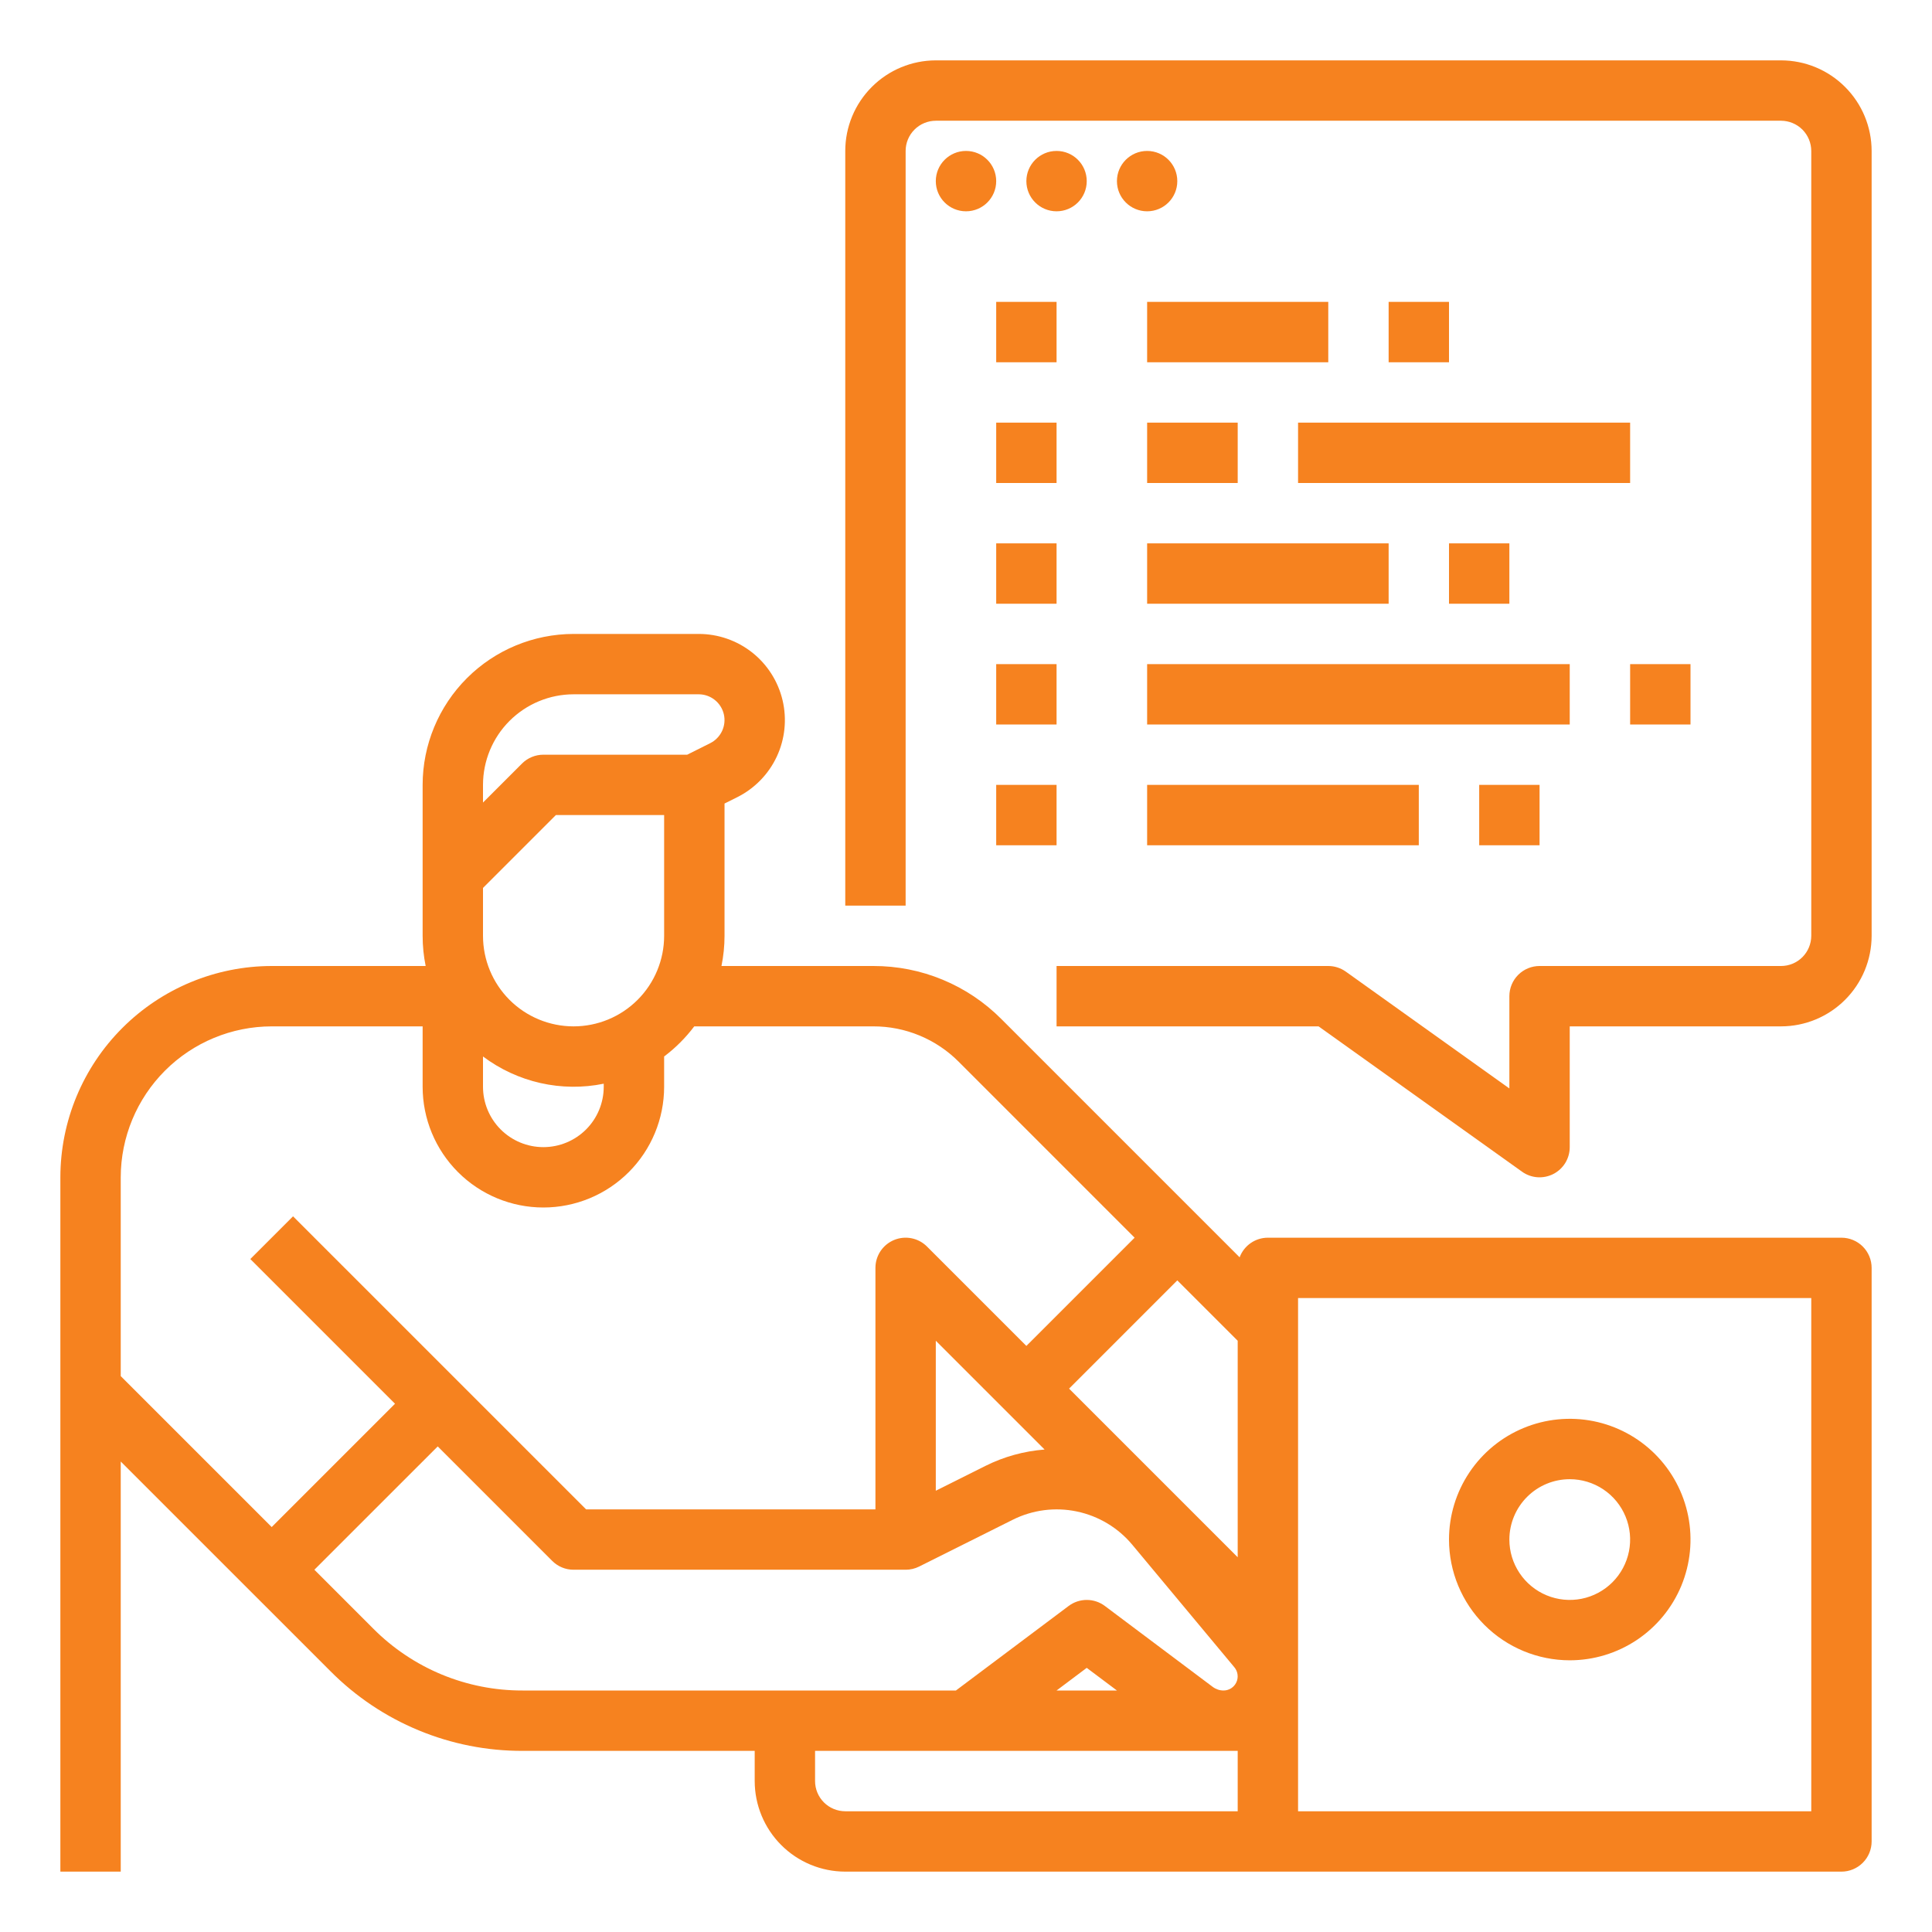
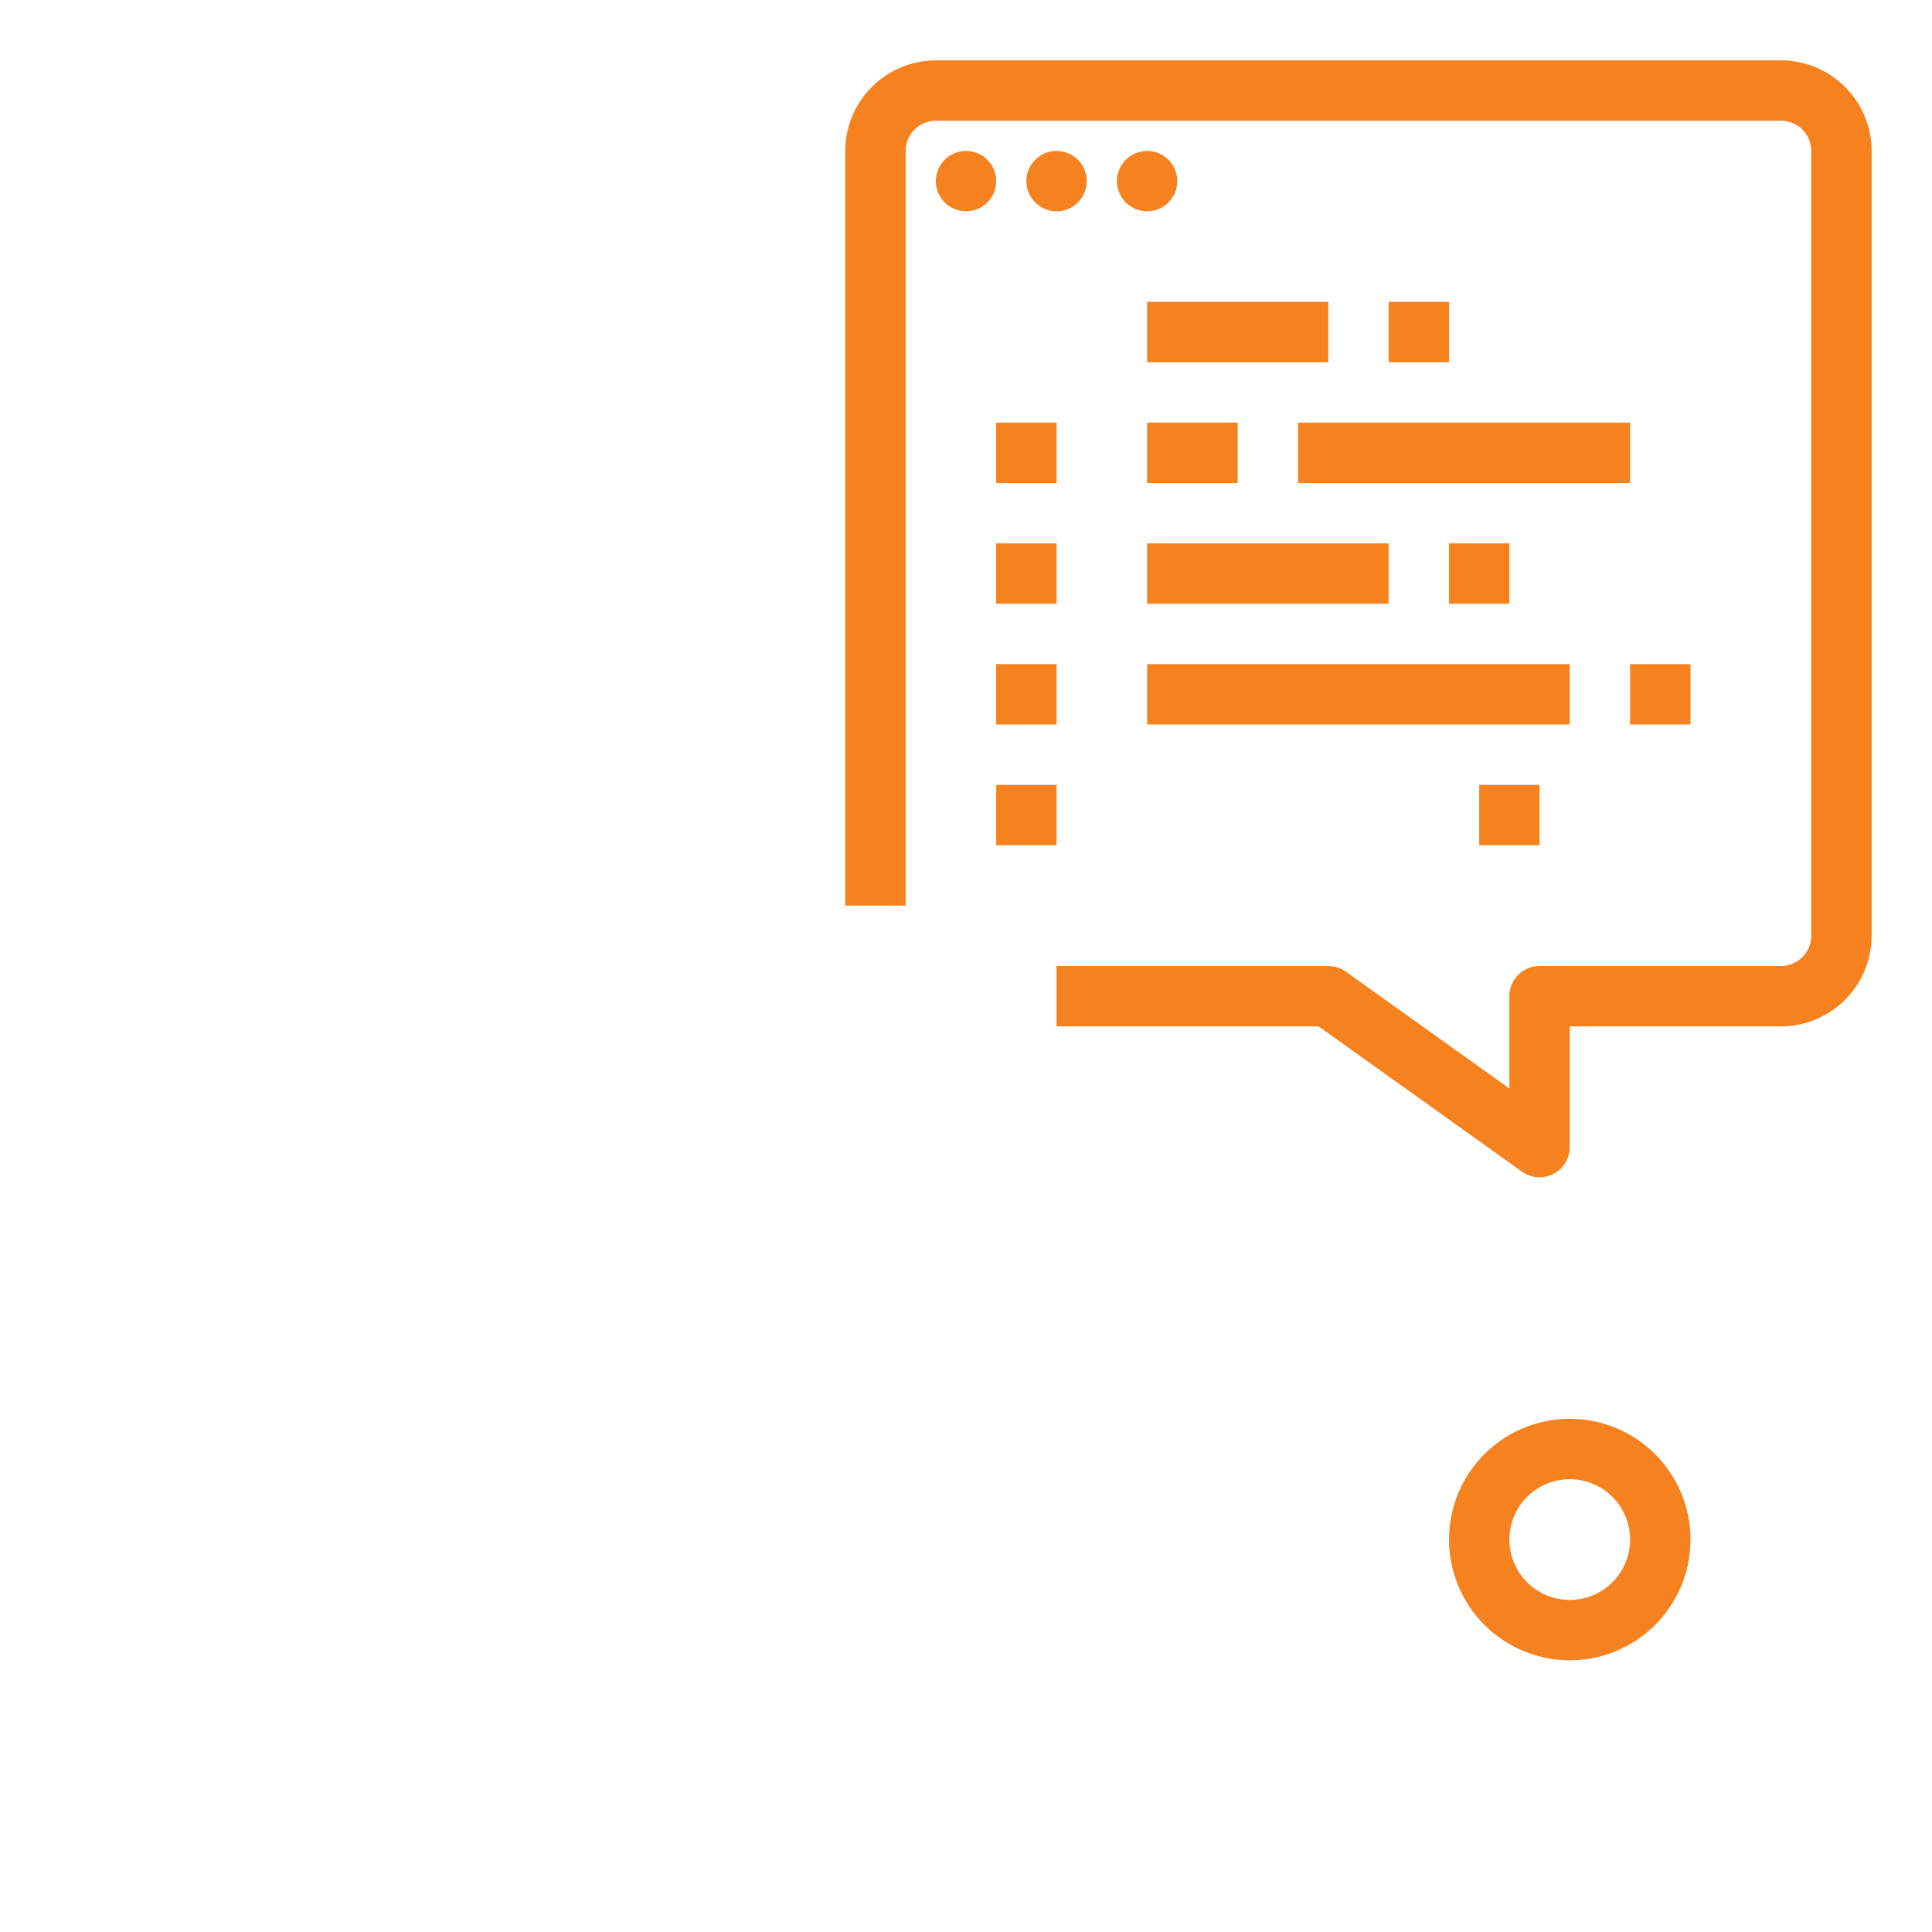
<svg xmlns="http://www.w3.org/2000/svg" width="65" height="65" viewBox="0 0 65 65" fill="none">
-   <path d="M61.953 41.641H42.656C42.45 41.641 42.248 41.704 42.078 41.822C41.908 41.94 41.778 42.107 41.706 42.301L33.69 34.285C33.125 33.717 32.454 33.267 31.714 32.961C30.975 32.654 30.182 32.498 29.381 32.5H24.273C24.341 32.166 24.376 31.826 24.376 31.484V27.034L24.805 26.82C25.389 26.527 25.857 26.047 26.134 25.455C26.41 24.864 26.479 24.196 26.329 23.561C26.179 22.925 25.819 22.359 25.307 21.953C24.794 21.548 24.161 21.328 23.508 21.328H19.297C17.951 21.33 16.66 21.865 15.708 22.817C14.756 23.769 14.22 25.06 14.219 26.406V31.484C14.219 31.826 14.253 32.166 14.321 32.5H9.141C7.256 32.502 5.449 33.252 4.116 34.585C2.783 35.917 2.033 37.724 2.031 39.609V62.969H4.062V49.171L11.121 56.229C11.968 57.081 12.975 57.756 14.085 58.215C15.194 58.675 16.384 58.91 17.584 58.906H25.391V59.922C25.392 60.73 25.713 61.504 26.284 62.075C26.855 62.647 27.63 62.968 28.438 62.969H61.953C62.222 62.969 62.481 62.862 62.671 62.671C62.862 62.481 62.969 62.222 62.969 61.953V42.656C62.969 42.387 62.862 42.129 62.671 41.938C62.481 41.748 62.222 41.641 61.953 41.641ZM41.641 52.392L35.968 46.719L39.609 43.077L41.641 45.108V52.392ZM35.144 48.768C34.455 48.821 33.782 49.006 33.164 49.314L31.484 50.154V45.108L35.144 48.768ZM16.25 35.544C16.824 35.975 17.483 36.28 18.183 36.438C18.883 36.596 19.609 36.604 20.312 36.46V36.562C20.312 37.101 20.099 37.618 19.718 37.999C19.337 38.38 18.82 38.594 18.281 38.594C17.742 38.594 17.226 38.38 16.845 37.999C16.464 37.618 16.25 37.101 16.25 36.562V35.544ZM16.25 31.484V29.874L18.702 27.422H22.344V31.484C22.344 32.292 22.023 33.067 21.451 33.639C20.88 34.21 20.105 34.531 19.297 34.531C18.489 34.531 17.714 34.21 17.142 33.639C16.571 33.067 16.25 32.292 16.25 31.484ZM19.297 23.359H23.508C23.703 23.359 23.893 23.425 24.046 23.547C24.199 23.668 24.307 23.837 24.352 24.027C24.397 24.218 24.376 24.417 24.293 24.594C24.21 24.771 24.07 24.915 23.895 25.003L23.12 25.391H18.281C18.148 25.391 18.016 25.417 17.893 25.468C17.769 25.519 17.657 25.594 17.563 25.688L16.25 27.001V26.406C16.251 25.598 16.572 24.824 17.143 24.253C17.715 23.682 18.489 23.36 19.297 23.359ZM4.062 39.609C4.064 38.263 4.6 36.972 5.552 36.02C6.504 35.068 7.794 34.533 9.141 34.531H14.219V36.562C14.219 37.64 14.647 38.673 15.409 39.435C16.171 40.197 17.204 40.625 18.281 40.625C19.359 40.625 20.392 40.197 21.154 39.435C21.916 38.673 22.344 37.64 22.344 36.562V35.544C22.727 35.256 23.068 34.915 23.357 34.531H29.381C29.915 34.53 30.443 34.634 30.936 34.839C31.43 35.043 31.877 35.343 32.254 35.721L38.173 41.641L34.531 45.282L31.187 41.938C31.045 41.796 30.864 41.699 30.667 41.66C30.47 41.621 30.266 41.641 30.08 41.718C29.895 41.795 29.736 41.925 29.624 42.092C29.513 42.259 29.453 42.455 29.453 42.656V50.781H19.718L9.859 40.922L8.422 42.359L13.29 47.227L9.141 51.376L4.062 46.298V39.609ZM12.557 54.793L10.577 52.812L14.727 48.663L18.579 52.515C18.673 52.609 18.785 52.684 18.908 52.735C19.031 52.786 19.163 52.812 19.297 52.812H30.469C30.626 52.812 30.782 52.776 30.923 52.705L34.072 51.131C34.739 50.797 35.5 50.699 36.23 50.852C36.96 51.005 37.617 51.399 38.095 51.972L41.53 56.095C41.588 56.165 41.625 56.249 41.636 56.339C41.648 56.428 41.634 56.519 41.595 56.601C41.557 56.683 41.496 56.752 41.42 56.801C41.344 56.849 41.255 56.875 41.165 56.875C41.034 56.875 40.907 56.832 40.802 56.754L37.172 54.031C36.996 53.899 36.782 53.828 36.562 53.828C36.343 53.828 36.129 53.899 35.953 54.031L32.161 56.875H17.584C16.65 56.878 15.725 56.695 14.862 56.338C13.999 55.98 13.216 55.455 12.557 54.793ZM37.578 56.875H35.547L36.562 56.113L37.578 56.875ZM27.422 59.922V58.906H41.641V60.938H28.438C28.168 60.937 27.91 60.83 27.72 60.64C27.529 60.449 27.422 60.191 27.422 59.922ZM60.938 60.938H43.672V43.672H60.938V60.938Z" fill="#F6821F" />
  <path d="M52.812 55.859C53.616 55.859 54.401 55.621 55.069 55.175C55.738 54.728 56.258 54.094 56.566 53.352C56.873 52.609 56.954 51.792 56.797 51.004C56.64 50.216 56.253 49.492 55.685 48.924C55.117 48.356 54.393 47.969 53.605 47.812C52.817 47.656 52 47.736 51.258 48.044C50.516 48.351 49.881 48.872 49.435 49.54C48.988 50.208 48.75 50.993 48.75 51.797C48.751 52.874 49.18 53.907 49.941 54.668C50.703 55.43 51.735 55.858 52.812 55.859ZM52.812 49.766C53.214 49.766 53.607 49.885 53.941 50.108C54.275 50.331 54.535 50.648 54.689 51.02C54.843 51.391 54.883 51.799 54.805 52.193C54.726 52.587 54.533 52.949 54.249 53.233C53.965 53.517 53.603 53.711 53.209 53.789C52.815 53.867 52.406 53.827 52.035 53.673C51.664 53.52 51.347 53.259 51.124 52.925C50.9 52.591 50.781 52.199 50.781 51.797C50.782 51.258 50.996 50.742 51.377 50.361C51.758 49.98 52.274 49.766 52.812 49.766Z" fill="#F6821F" />
  <path d="M59.922 2.031H31.484C30.677 2.032 29.902 2.353 29.331 2.925C28.76 3.496 28.438 4.27 28.438 5.078V30.469H30.469V5.078C30.469 4.809 30.576 4.551 30.767 4.36C30.957 4.17 31.215 4.063 31.484 4.062H59.922C60.191 4.063 60.449 4.17 60.64 4.36C60.83 4.551 60.937 4.809 60.938 5.078V31.484C60.937 31.754 60.83 32.012 60.64 32.202C60.449 32.393 60.191 32.5 59.922 32.5H51.797C51.528 32.5 51.269 32.607 51.079 32.797C50.888 32.988 50.781 33.246 50.781 33.516V36.62L45.278 32.689C45.105 32.566 44.899 32.5 44.688 32.5H35.547V34.531H44.362L51.207 39.42C51.358 39.529 51.537 39.593 51.723 39.607C51.91 39.62 52.096 39.582 52.262 39.497C52.428 39.411 52.567 39.282 52.664 39.123C52.761 38.963 52.812 38.78 52.812 38.594V34.531H59.922C60.73 34.53 61.504 34.209 62.075 33.638C62.647 33.067 62.968 32.292 62.969 31.484V5.078C62.968 4.27 62.647 3.496 62.075 2.925C61.504 2.353 60.73 2.032 59.922 2.031Z" fill="#F6821F" />
  <path d="M32.5 7.109C33.061 7.109 33.516 6.655 33.516 6.094C33.516 5.533 33.061 5.078 32.5 5.078C31.939 5.078 31.484 5.533 31.484 6.094C31.484 6.655 31.939 7.109 32.5 7.109Z" fill="#F6821F" />
  <path d="M35.547 7.109C36.108 7.109 36.562 6.655 36.562 6.094C36.562 5.533 36.108 5.078 35.547 5.078C34.986 5.078 34.531 5.533 34.531 6.094C34.531 6.655 34.986 7.109 35.547 7.109Z" fill="#F6821F" />
  <path d="M38.594 7.109C39.155 7.109 39.609 6.655 39.609 6.094C39.609 5.533 39.155 5.078 38.594 5.078C38.033 5.078 37.578 5.533 37.578 6.094C37.578 6.655 38.033 7.109 38.594 7.109Z" fill="#F6821F" />
-   <path d="M33.516 10.156H35.547V12.188H33.516V10.156Z" fill="#F6821F" />
  <path d="M38.594 10.156H44.688V12.188H38.594V10.156Z" fill="#F6821F" />
  <path d="M46.719 10.156H48.75V12.188H46.719V10.156Z" fill="#F6821F" />
  <path d="M33.516 14.219H35.547V16.25H33.516V14.219Z" fill="#F6821F" />
  <path d="M38.594 14.219H41.641V16.25H38.594V14.219Z" fill="#F6821F" />
  <path d="M43.672 14.219H54.844V16.25H43.672V14.219Z" fill="#F6821F" />
  <path d="M33.516 18.281H35.547V20.312H33.516V18.281Z" fill="#F6821F" />
  <path d="M38.594 18.281H46.719V20.312H38.594V18.281Z" fill="#F6821F" />
  <path d="M48.75 18.281H50.781V20.312H48.75V18.281Z" fill="#F6821F" />
  <path d="M33.516 22.344H35.547V24.375H33.516V22.344Z" fill="#F6821F" />
  <path d="M38.594 22.344H52.812V24.375H38.594V22.344Z" fill="#F6821F" />
  <path d="M54.844 22.344H56.875V24.375H54.844V22.344Z" fill="#F6821F" />
  <path d="M33.516 26.406H35.547V28.438H33.516V26.406Z" fill="#F6821F" />
-   <path d="M38.594 26.406H47.734V28.438H38.594V26.406Z" fill="#F6821F" />
  <path d="M49.766 26.406H51.797V28.438H49.766V26.406Z" fill="#F6821F" />
</svg>